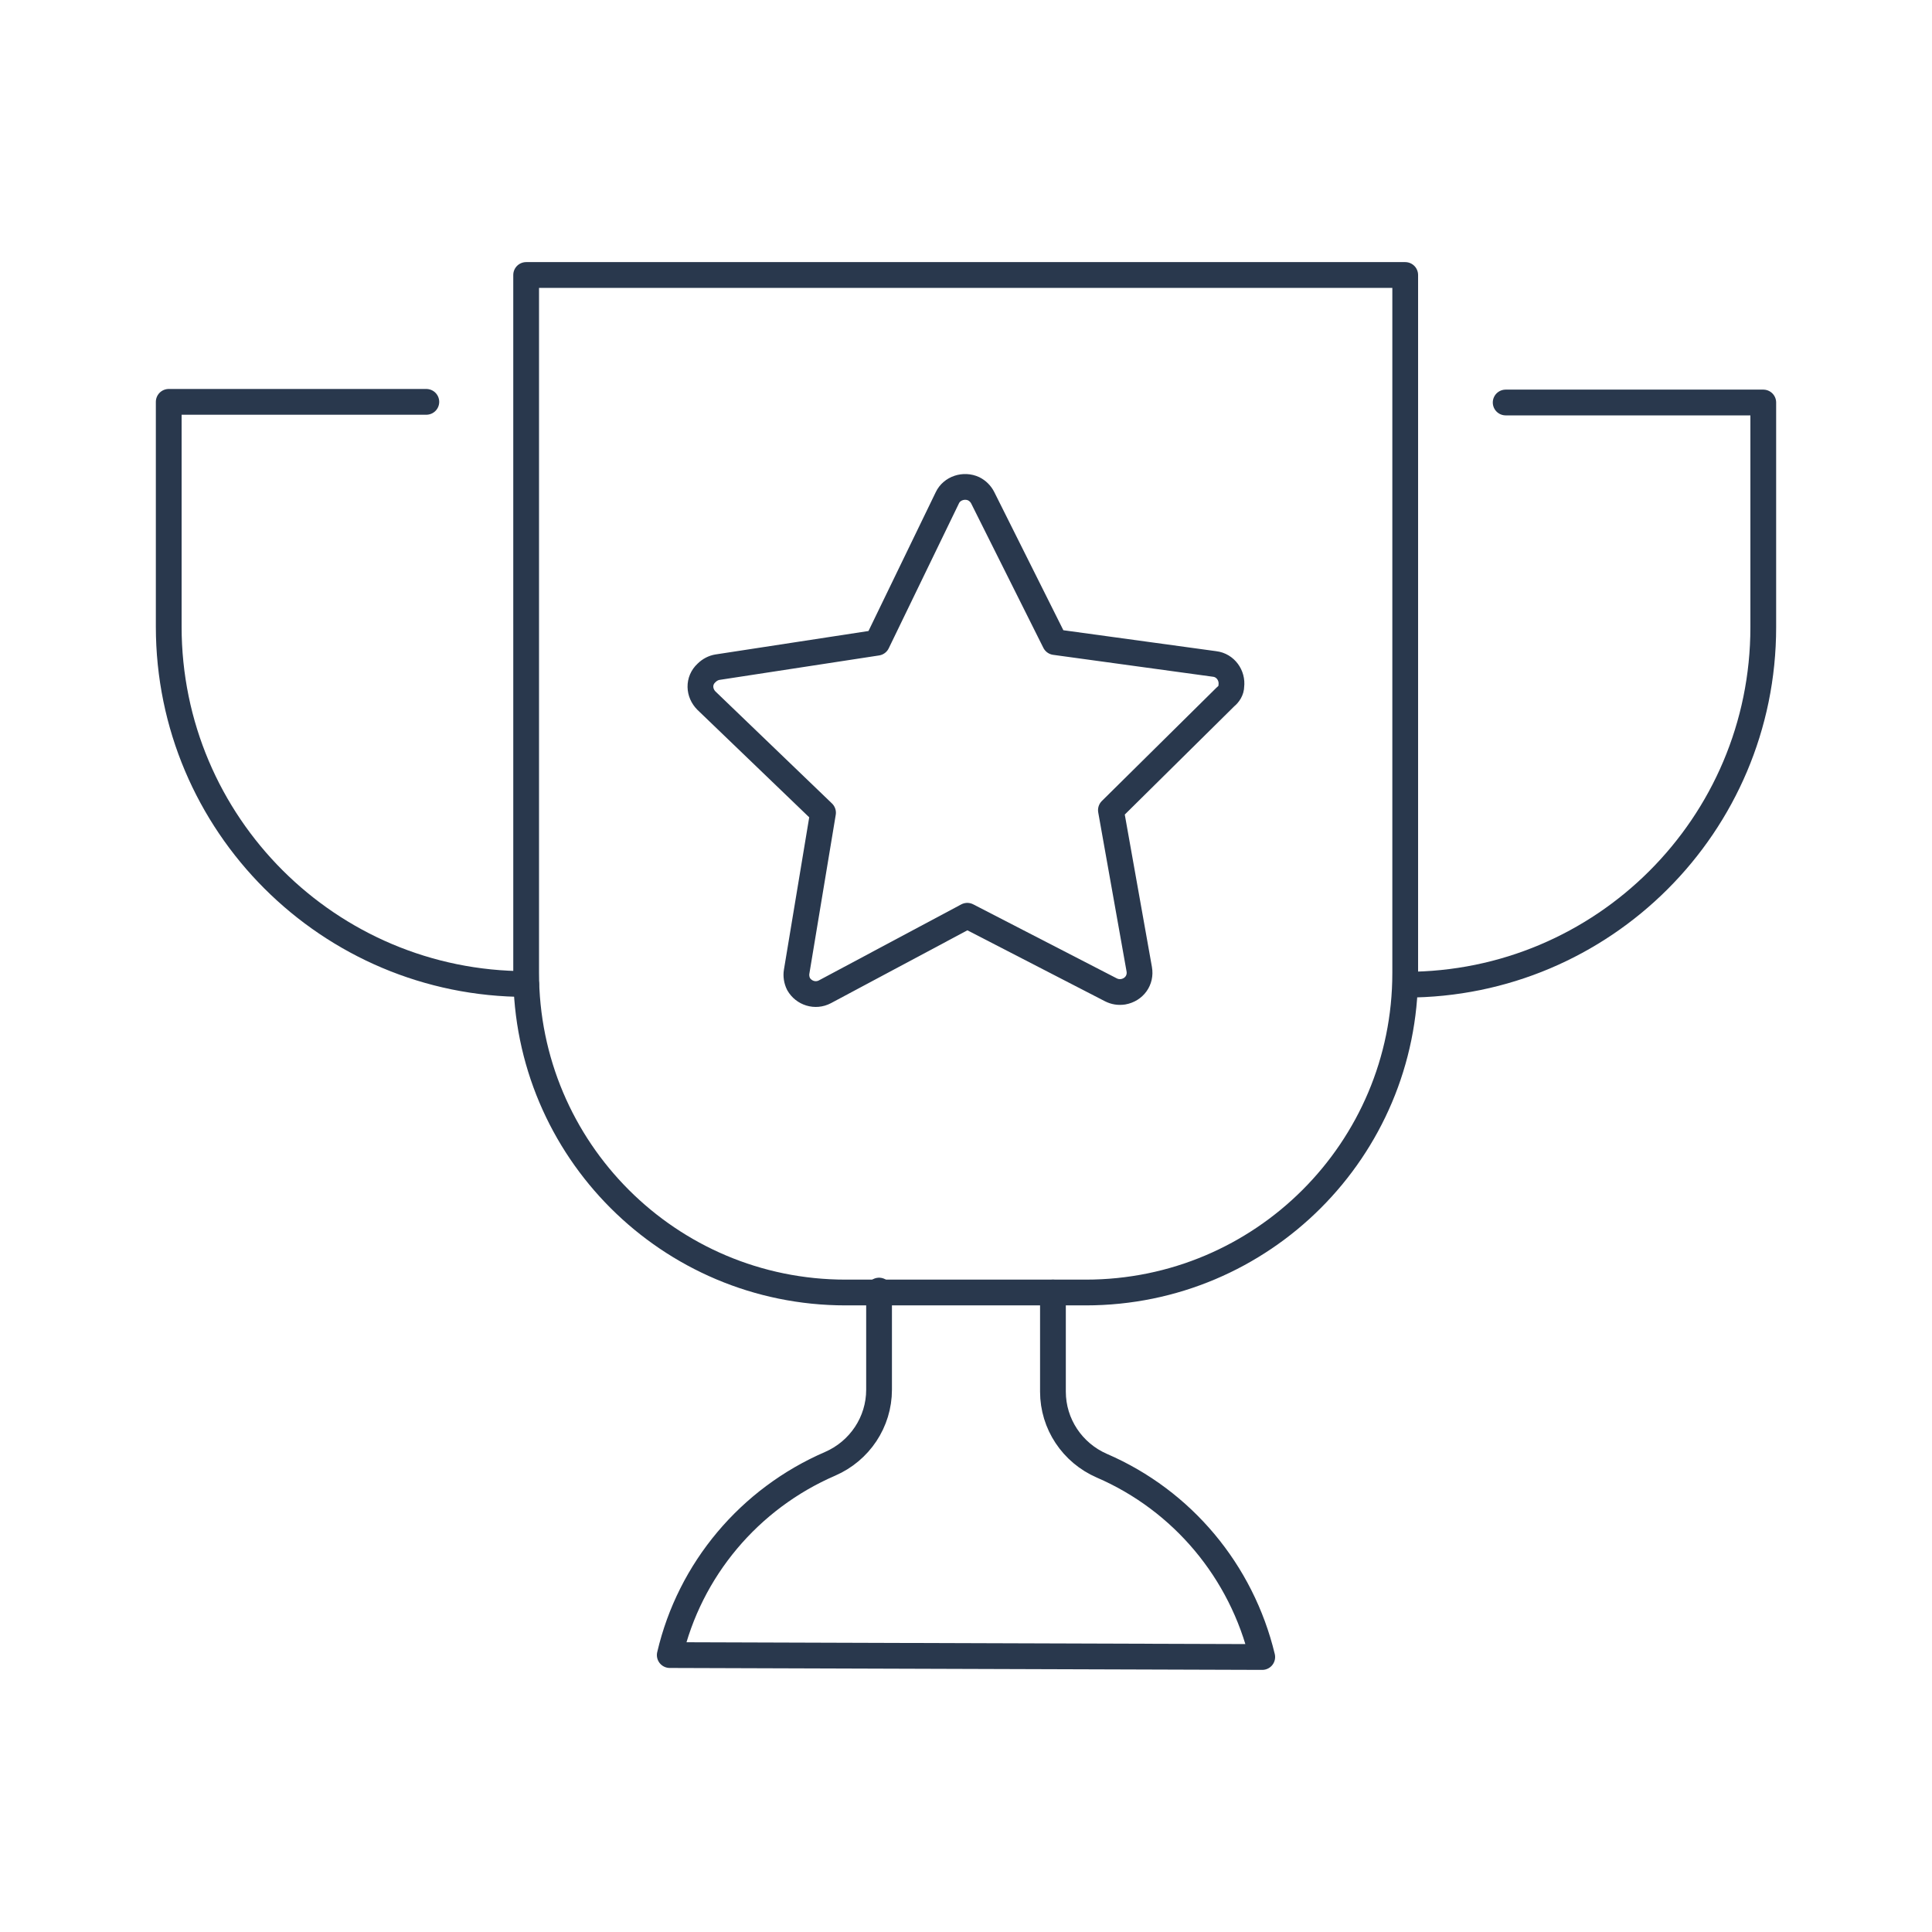
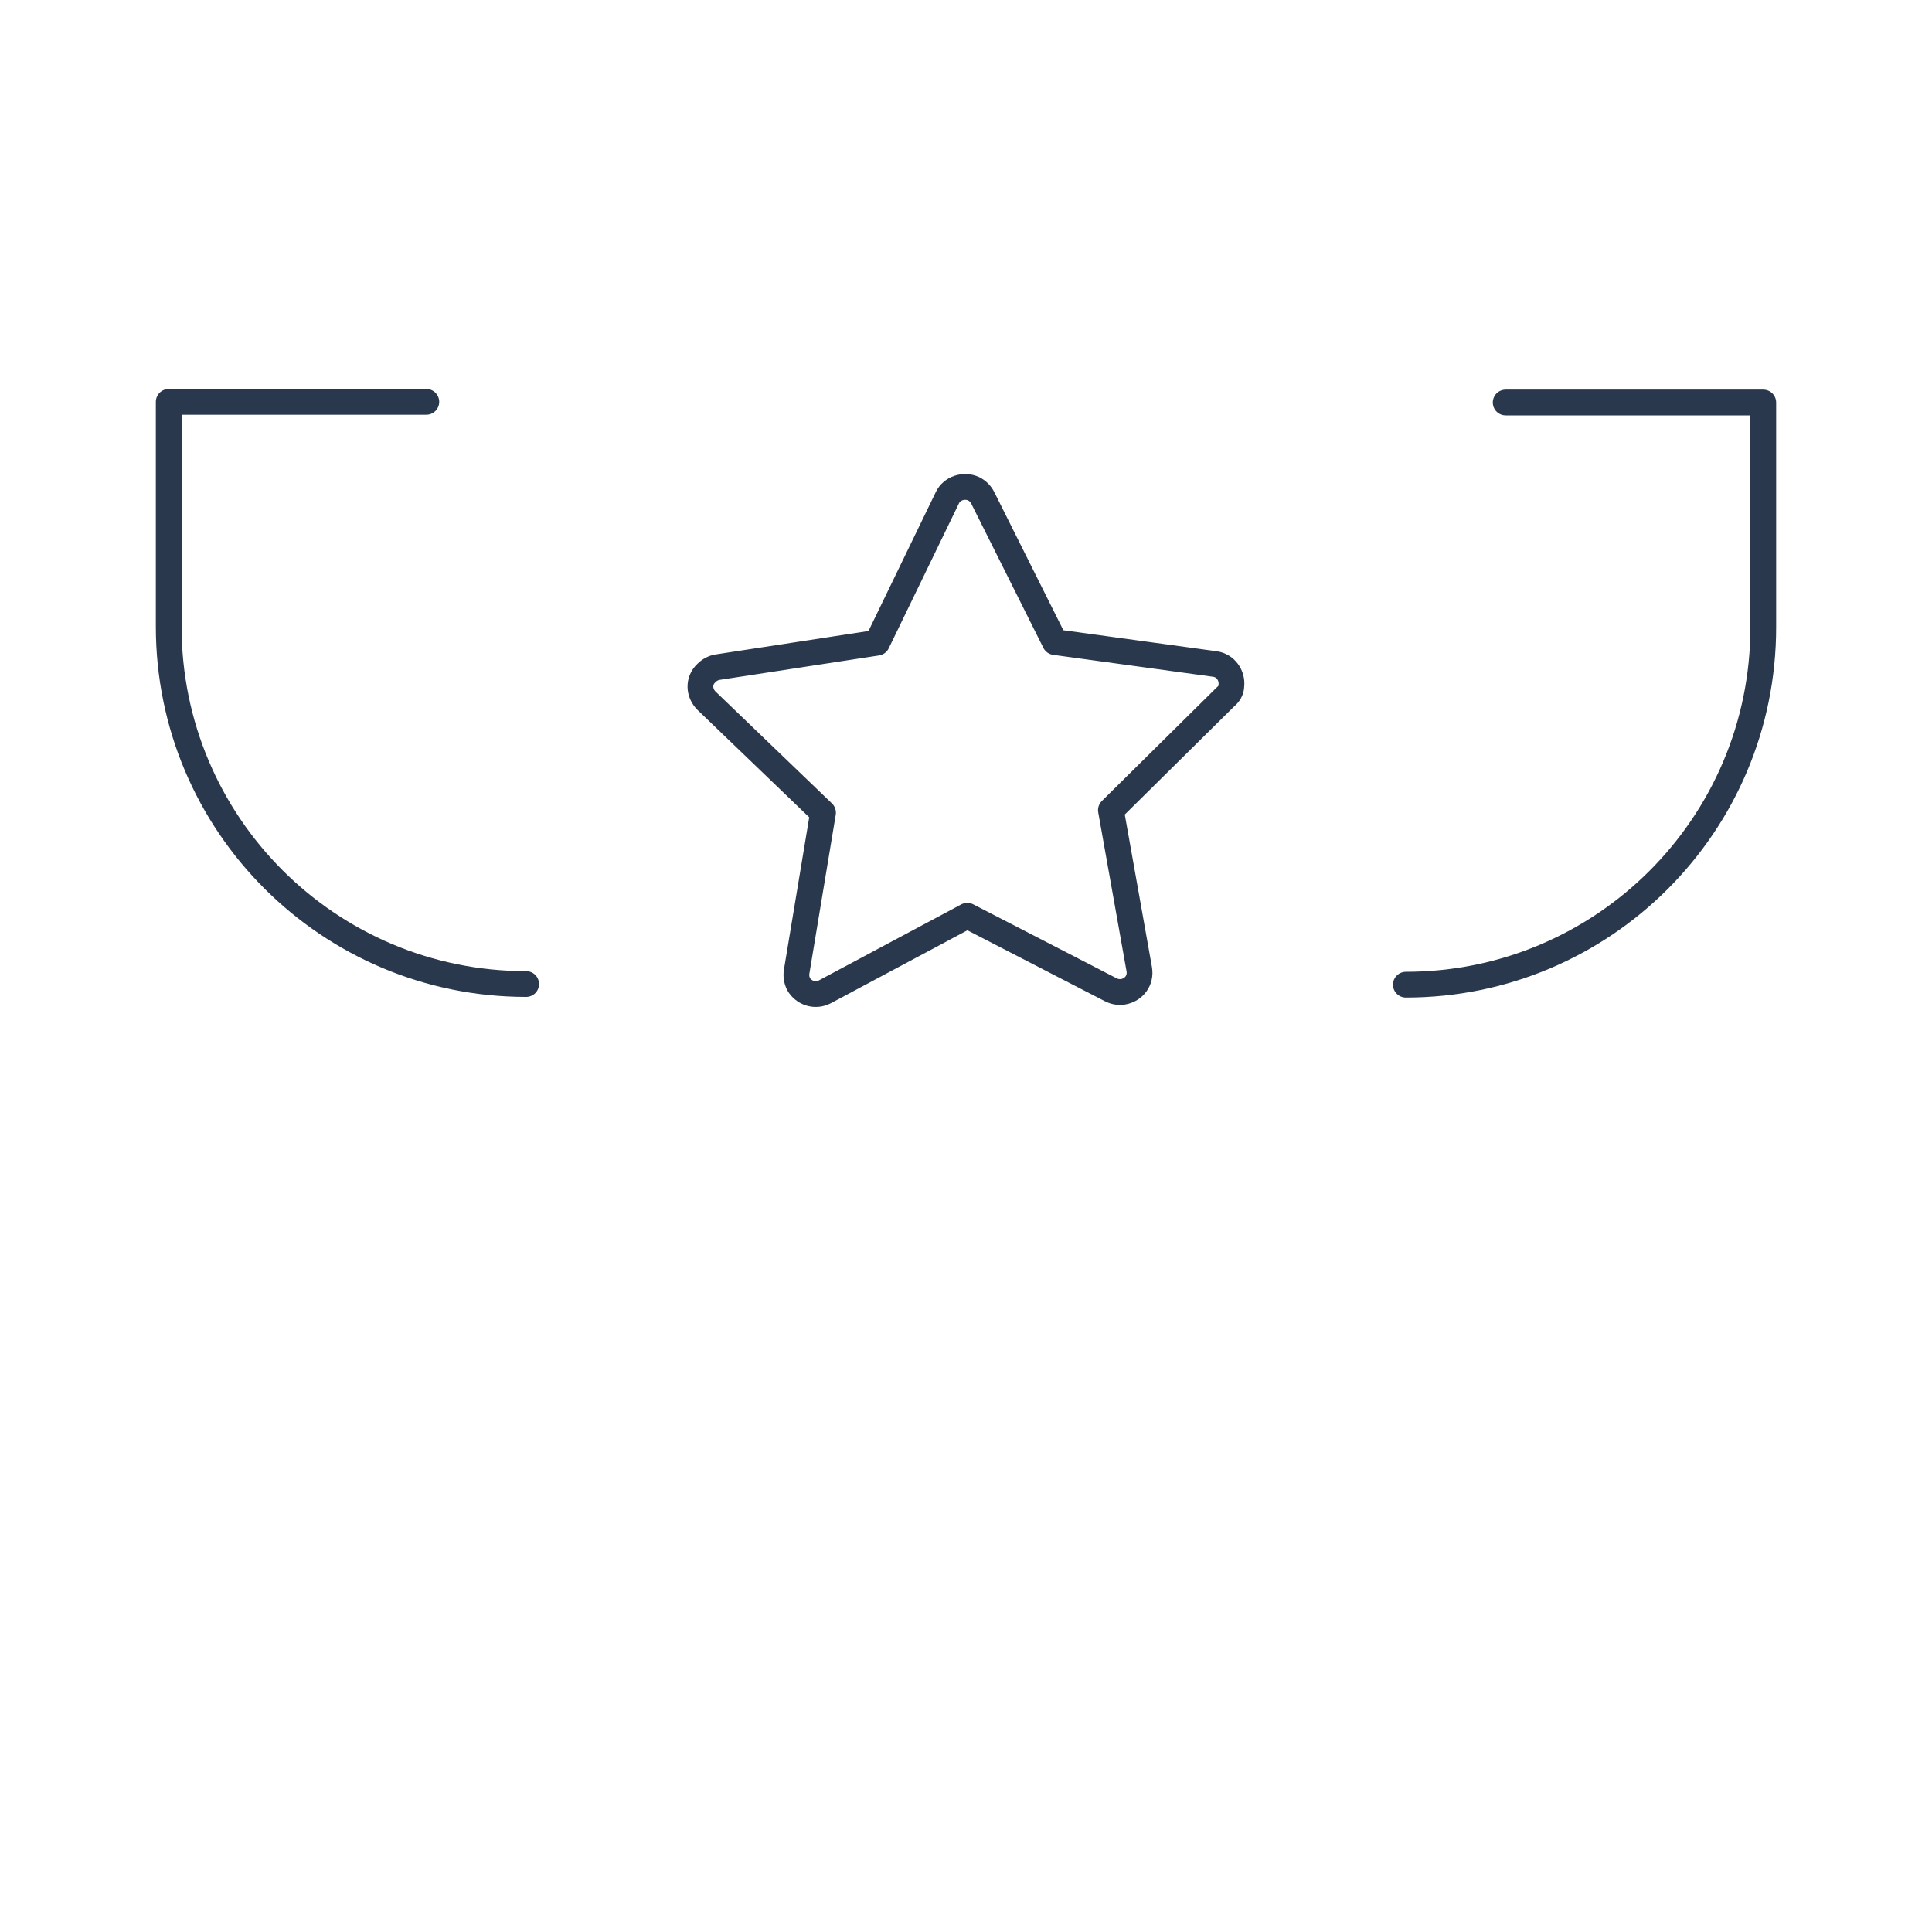
<svg xmlns="http://www.w3.org/2000/svg" id="Ebene_1" version="1.1" viewBox="0 0 300 300">
  <defs>
    <style>
      .st0 {
        fill: none;
        stroke: #29384d;
        stroke-linecap: round;
        stroke-linejoin: round;
        stroke-width: 4px;
      }
    </style>
  </defs>
  <g id="Weiterbildungsp">
    <g id="Komponente_110_1">
      <path id="Pfad_1819" class="st0" d="M172.5,153.7l-22.3-11.5-22.1,11.8c-1.5.8-3.3.2-4.1-1.2-.3-.6-.4-1.3-.3-1.9l4.1-24.7-18.1-17.4c-1.2-1.2-1.3-3.1,0-4.3.5-.5,1.1-.8,1.7-.9l24.8-3.8,10.9-22.5c.7-1.5,2.6-2.1,4.1-1.4.6.3,1.1.8,1.4,1.4l11.2,22.4,24.8,3.4c1.7.2,2.8,1.8,2.6,3.4,0,.7-.4,1.3-.9,1.7l-17.8,17.6,4.4,24.7c.3,1.7-.8,3.2-2.5,3.5-.7.1-1.3,0-1.9-.3Z" />
-       <path id="Rechteck_999" class="st0" d="M81.8,42.7h136.4v108.4c0,27.4-22.2,49.6-49.6,49.6h-37.3c-27.4,0-49.6-22.2-49.6-49.6V42.7h0Z" />
      <path id="Pfad_1820" class="st0" d="M233.8,62.5h40v34.9c0,30.7-24.9,55.5-55.5,55.5h0" />
      <path id="Pfad_1821" class="st0" d="M66.2,62.4H26.2v34.9c0,30.7,24.9,55.5,55.5,55.5h0" />
-       <path id="Pfad_1822" class="st0" d="M136.5,200.4v15.4c0,5-3,9.5-7.6,11.5-12.5,5.4-21.8,16.4-24.9,29.7l92,.3c-3.2-13.3-12.4-24.3-24.9-29.7-4.6-2-7.6-6.5-7.6-11.5v-15.4" />
    </g>
  </g>
</svg>